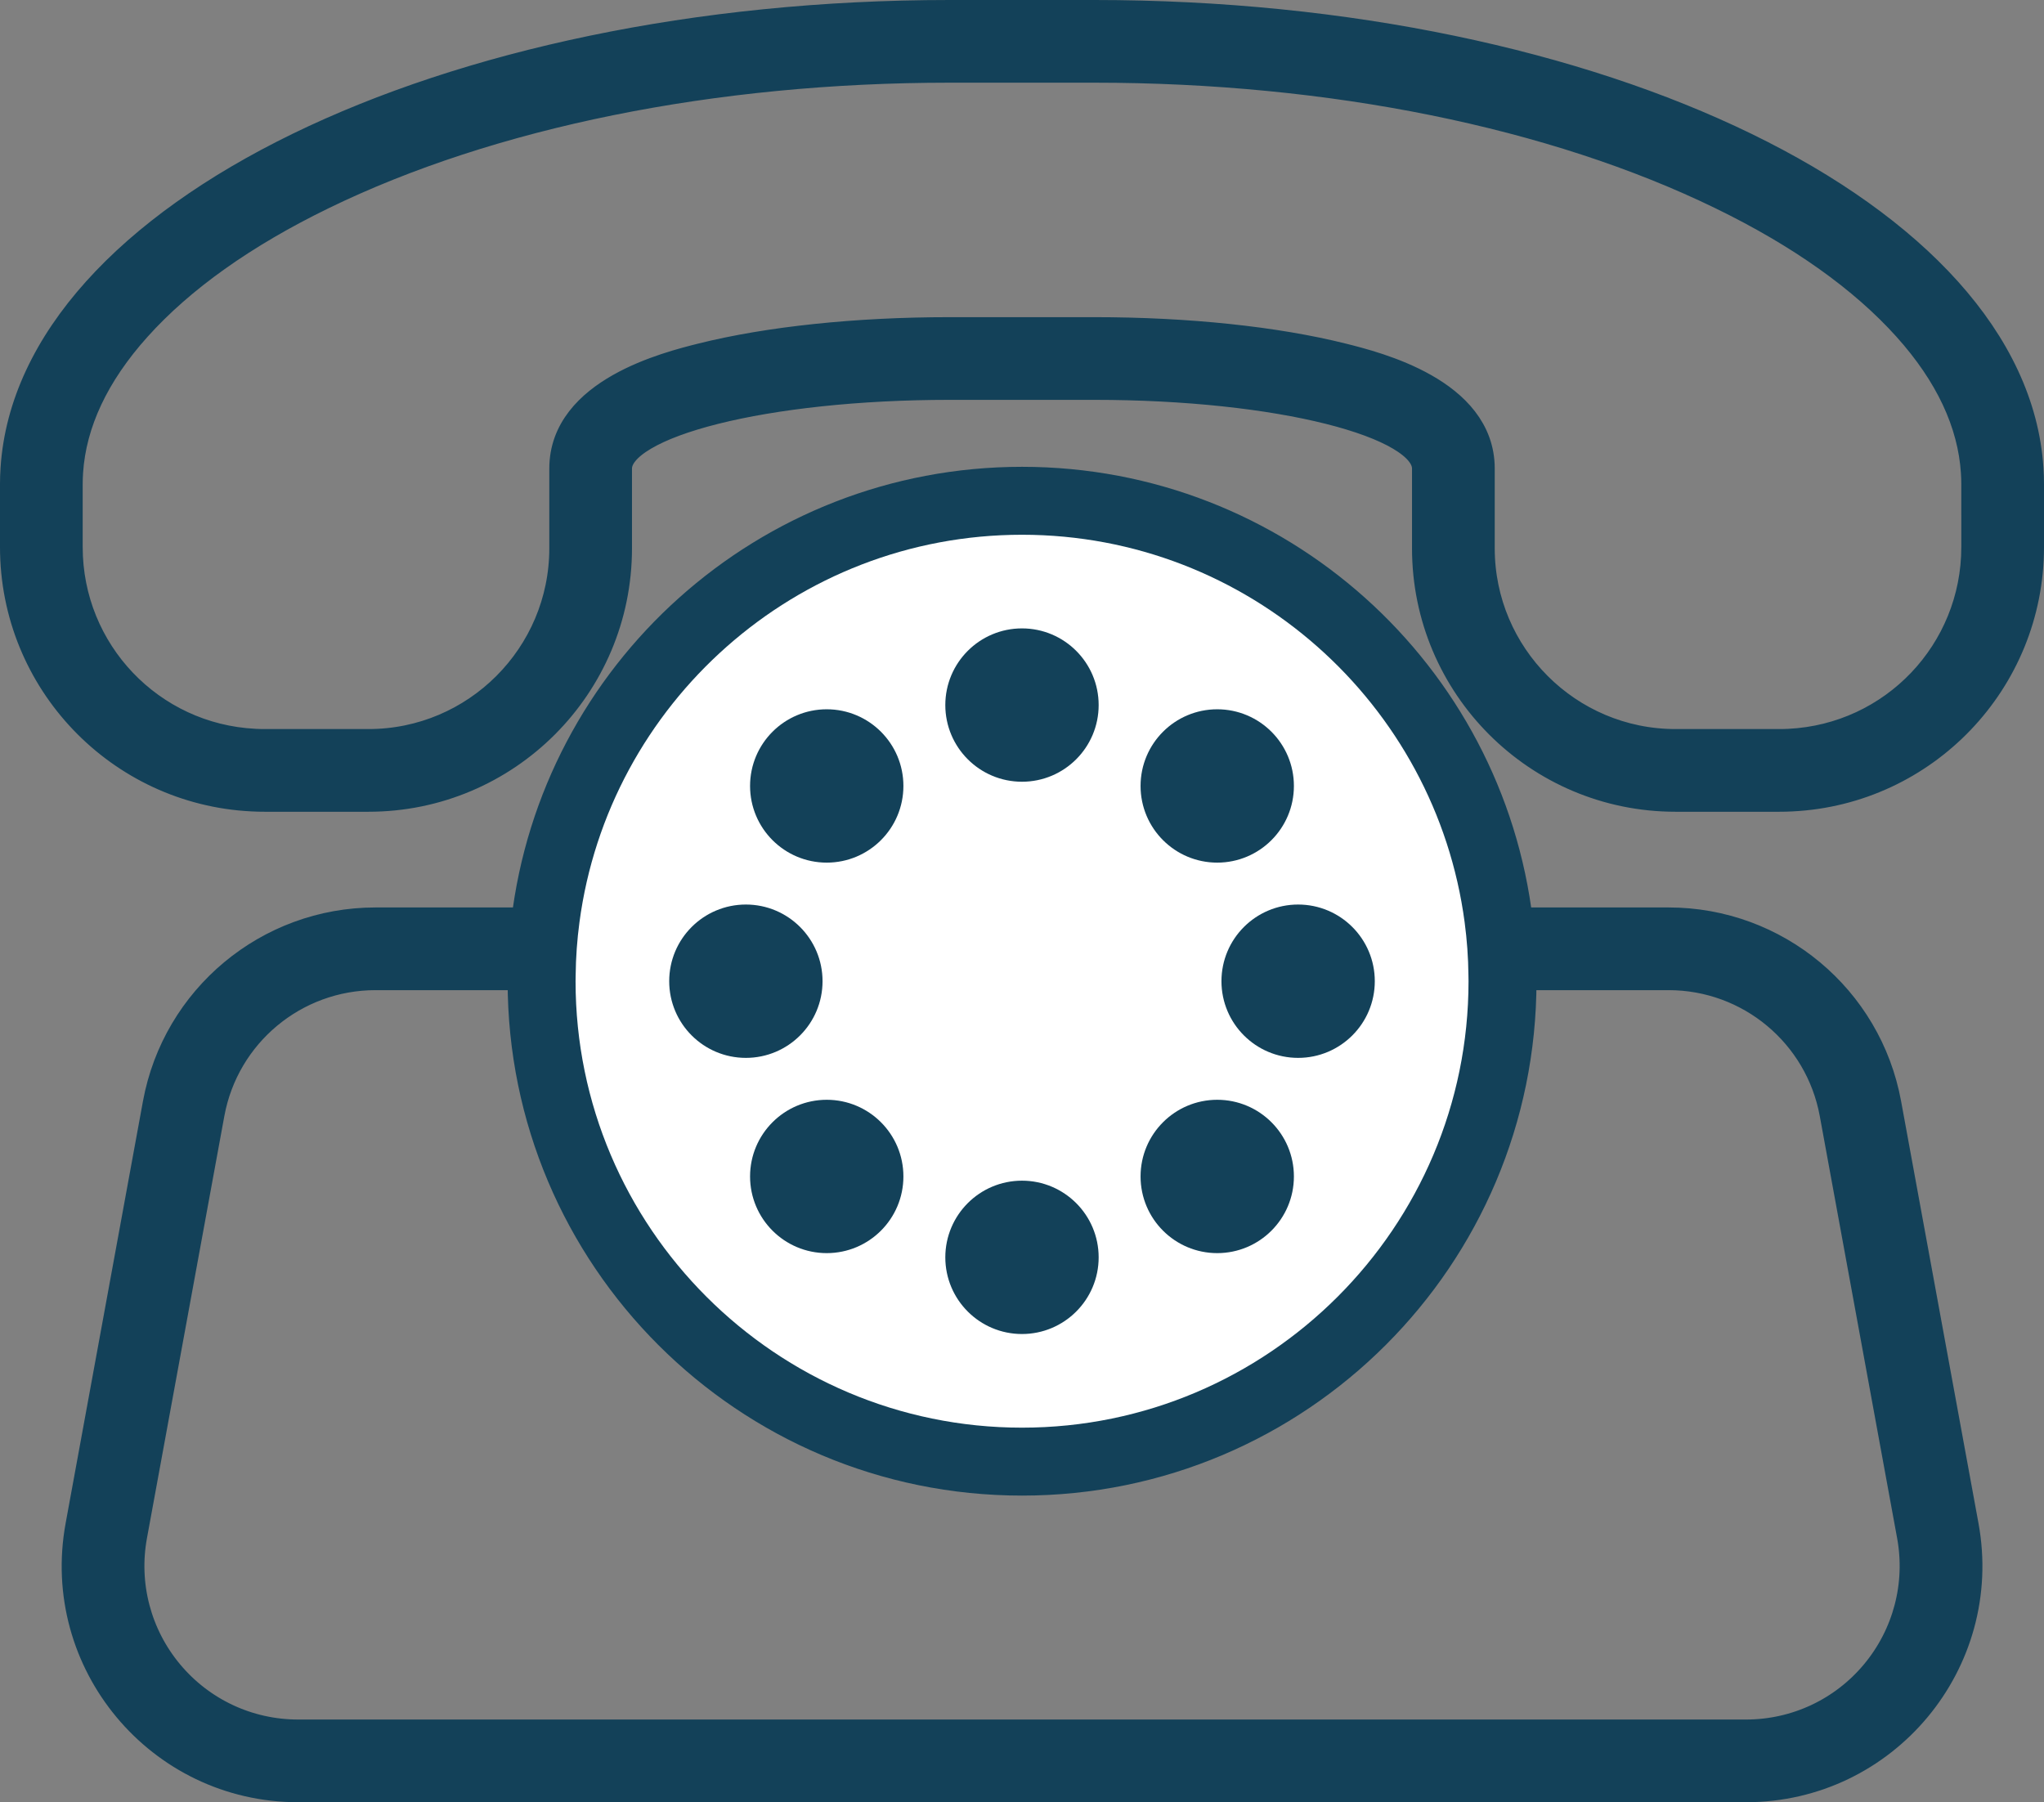
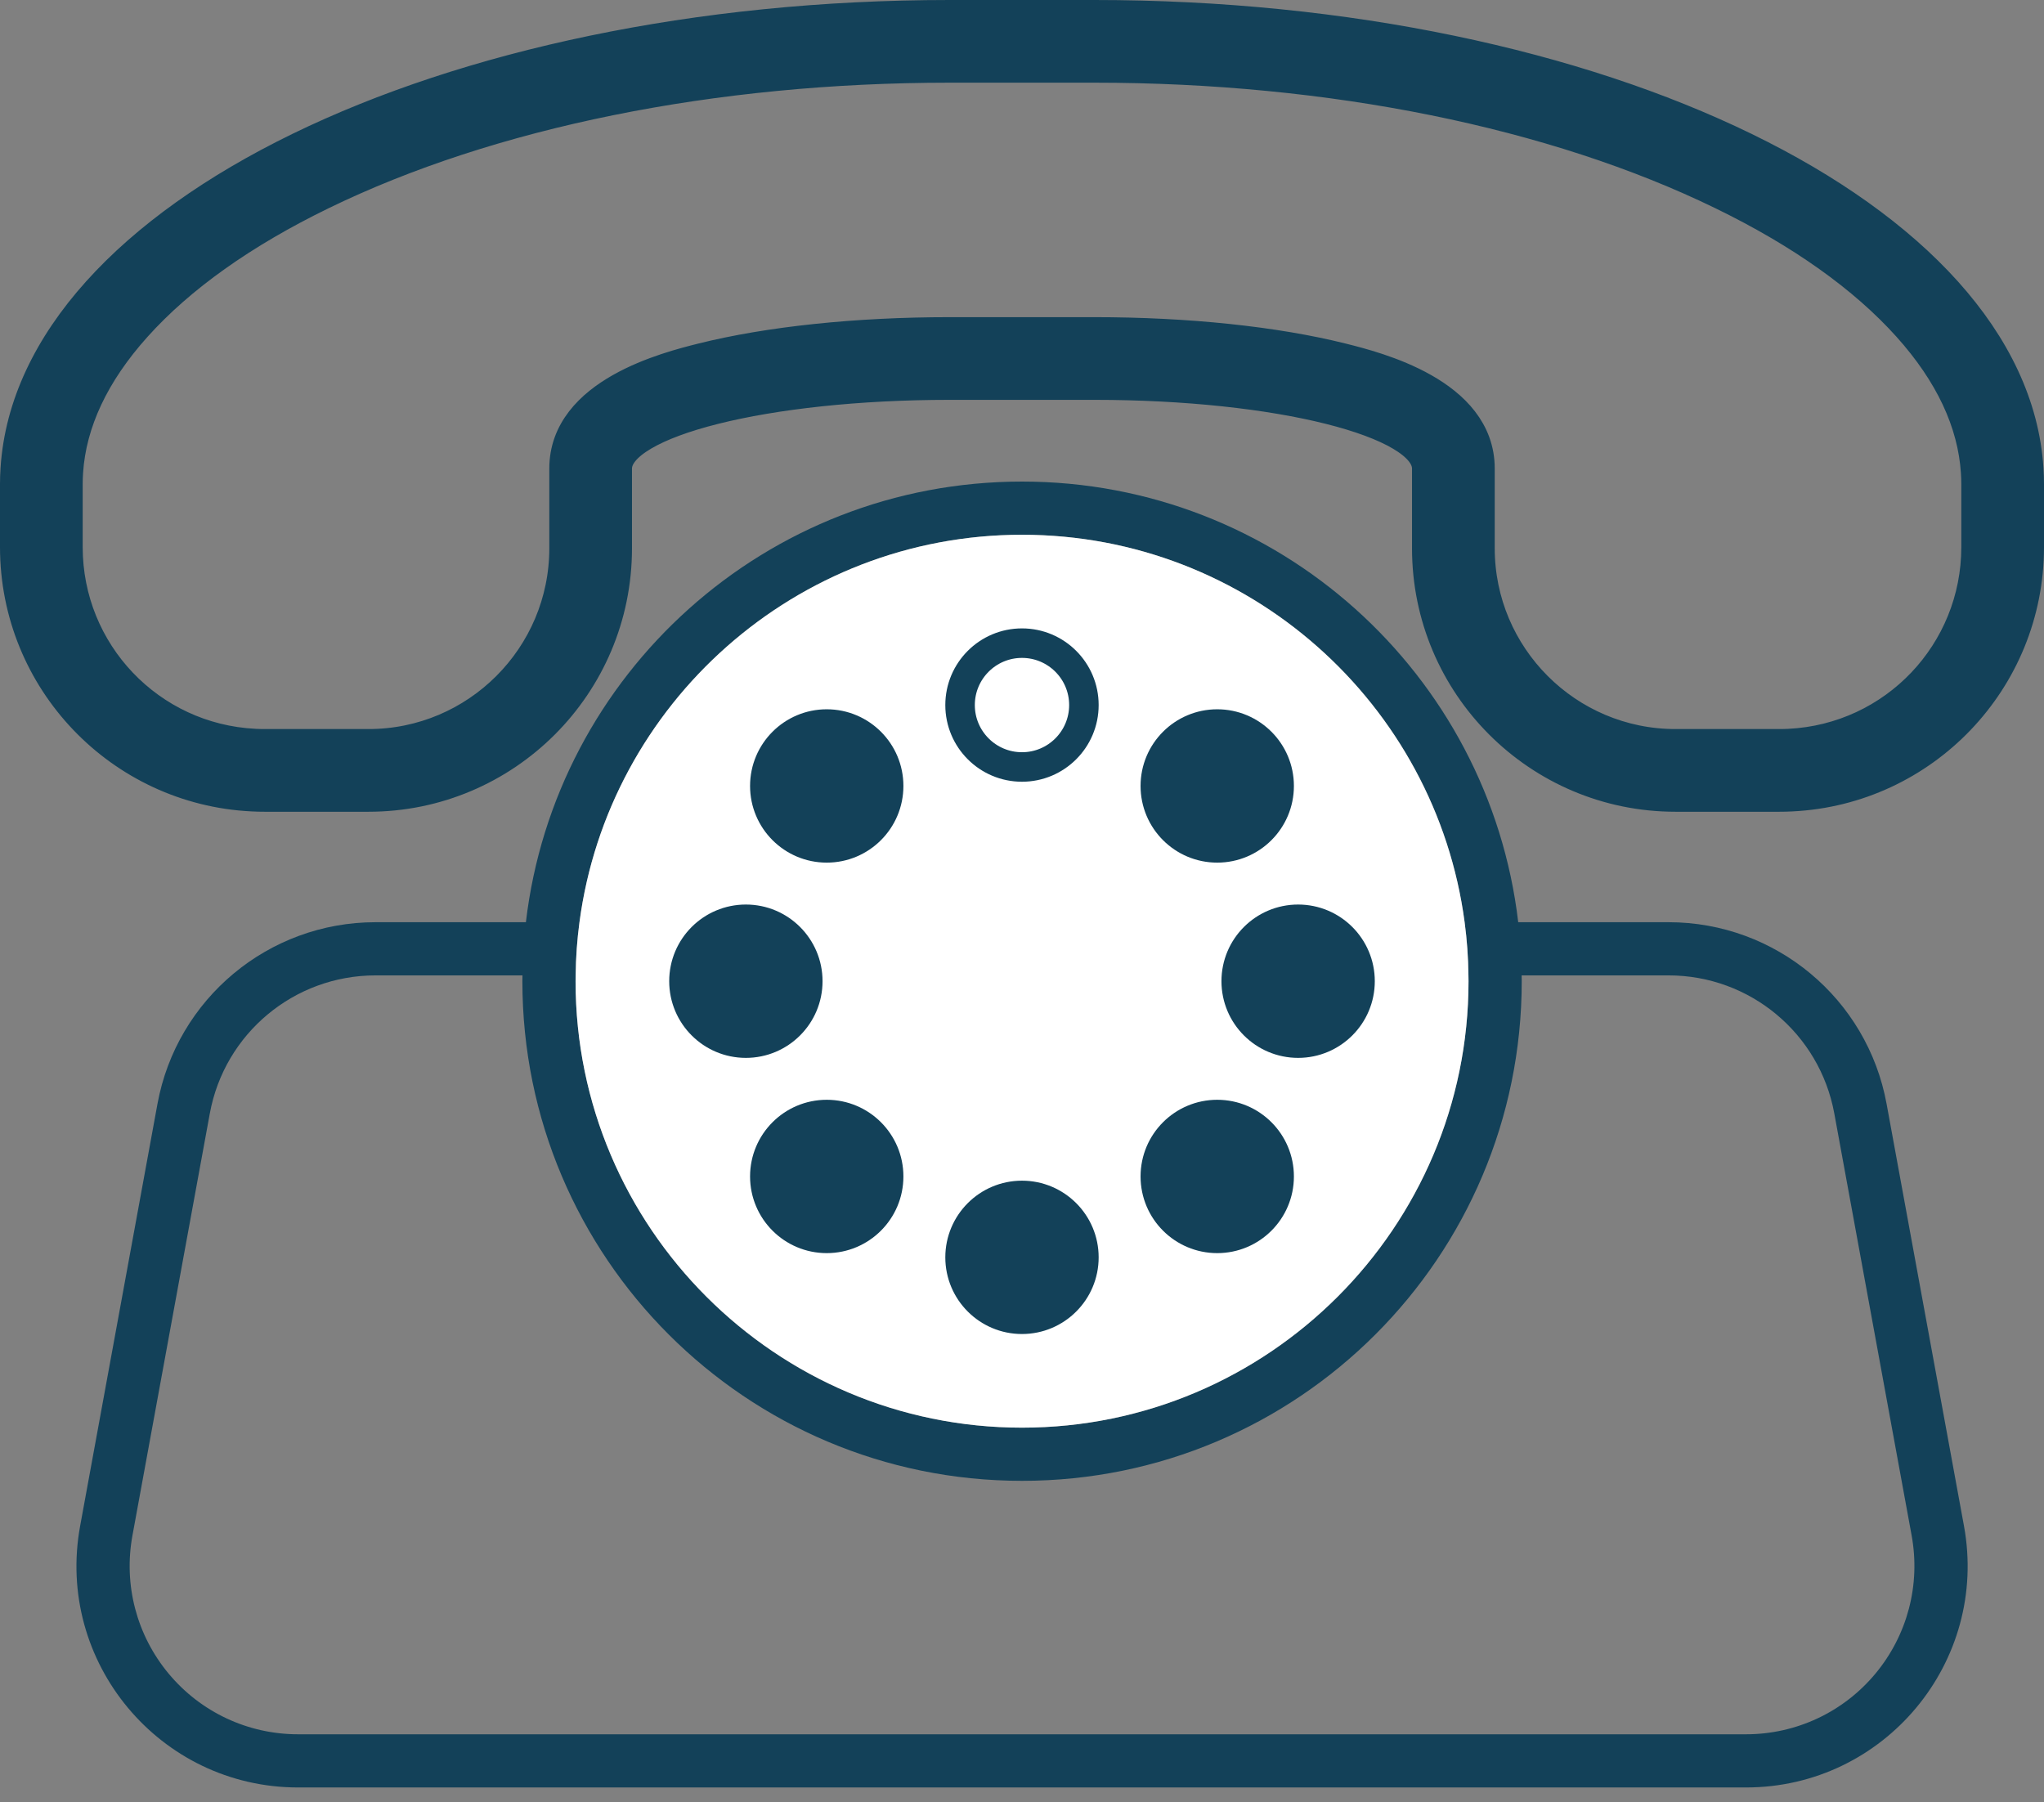
<svg xmlns="http://www.w3.org/2000/svg" xmlns:xlink="http://www.w3.org/1999/xlink" version="1.1" id="Layer_1" x="0px" y="0px" width="69.261px" height="61.068px" viewBox="0 0 69.261 61.068" enable-background="new 0 0 69.261 61.068" xml:space="preserve">
  <rect x="0" y="0" width="69.261" height="61.068" fill="#808080" stroke="none" />
  <g>
    <defs>
      <rect id="SVGID_1_" y="0" width="69.261" height="61.068" />
    </defs>
    <clipPath id="SVGID_2_">
      <use xlink:href="#SVGID_1_" overflow="visible" />
    </clipPath>
    <path clip-path="url(#SVGID_2_)" fill="#134159" d="M66.549,51.704l-2.622-14.3c-0.653-3.566-3.761-6.155-7.386-6.155h-5.096   c-0.987-8.409-8.139-14.931-16.813-14.931c-8.675,0-15.825,6.522-16.812,14.931h-5.096c-3.625,0-6.733,2.589-7.388,6.155   l-2.62,14.3c-0.847,4.614,2.696,8.864,7.386,8.864h49.061C63.851,60.568,67.395,56.318,66.549,51.704 M19.507,33.051   c0.005-0.61,0.049-1.212,0.129-1.802c0.98-7.4,7.332-13.129,14.996-13.129c7.665,0,14.017,5.729,14.997,13.129   c0.08,0.59,0.123,1.192,0.129,1.802c0.003,0.066,0.003,0.131,0.003,0.197c0,8.343-6.786,15.128-15.129,15.128   c-8.342,0-15.128-6.785-15.128-15.128C19.504,33.182,19.504,33.117,19.507,33.051 M63.547,56.713   c-1.087,1.305-2.685,2.053-4.384,2.053H10.102c-1.7,0-3.298-0.748-4.386-2.053C4.629,55.408,4.181,53.7,4.488,52.03L7.11,37.728   c0.497-2.709,2.858-4.677,5.614-4.677h4.98c-0.003,0.065-0.003,0.131-0.003,0.197c0,9.351,7.58,16.93,16.931,16.93   c9.35,0,16.932-7.579,16.932-16.93c0-0.066,0-0.132-0.003-0.197h4.98c2.756,0,5.117,1.968,5.614,4.677l2.621,14.302   C65.082,53.7,64.633,55.408,63.547,56.713" />
-     <path clip-path="url(#SVGID_2_)" fill="none" stroke="#134159" stroke-linecap="round" stroke-linejoin="round" stroke-miterlimit="10" d="   M66.549,51.704l-2.622-14.3c-0.653-3.566-3.761-6.155-7.386-6.155h-5.096c-0.987-8.409-8.139-14.931-16.813-14.931   c-8.675,0-15.825,6.522-16.812,14.931h-5.096c-3.625,0-6.733,2.589-7.388,6.155l-2.62,14.3c-0.847,4.614,2.696,8.864,7.386,8.864   h49.061C63.851,60.568,67.395,56.318,66.549,51.704z M19.507,33.051c0.005-0.61,0.049-1.212,0.129-1.802   c0.98-7.4,7.332-13.129,14.996-13.129c7.665,0,14.017,5.729,14.997,13.129c0.08,0.59,0.123,1.192,0.129,1.802   c0.003,0.066,0.003,0.131,0.003,0.197c0,8.343-6.786,15.128-15.129,15.128c-8.342,0-15.128-6.785-15.128-15.128   C19.504,33.182,19.504,33.117,19.507,33.051z M63.547,56.713c-1.087,1.305-2.685,2.053-4.384,2.053H10.102   c-1.7,0-3.298-0.748-4.386-2.053C4.629,55.408,4.181,53.7,4.488,52.03L7.11,37.728c0.497-2.709,2.858-4.677,5.614-4.677h4.98   c-0.003,0.065-0.003,0.131-0.003,0.197c0,9.351,7.58,16.93,16.931,16.93c9.35,0,16.932-7.579,16.932-16.93   c0-0.066,0-0.132-0.003-0.197h4.98c2.756,0,5.117,1.968,5.614,4.677l2.621,14.302C65.082,53.7,64.633,55.408,63.547,56.713z" />
    <path clip-path="url(#SVGID_2_)" fill="#FFFFFF" d="M49.761,33.248c0,8.343-6.787,15.128-15.13,15.128   c-8.341,0-15.128-6.785-15.128-15.128c0-0.066,0-0.131,0.003-0.197c0.006-0.609,0.05-1.212,0.129-1.802   c0.981-7.4,7.332-13.129,14.996-13.129c7.666,0,14.017,5.729,14.998,13.129c0.079,0.59,0.123,1.193,0.129,1.802   C49.761,33.117,49.761,33.182,49.761,33.248" />
-     <path clip-path="url(#SVGID_2_)" fill="#134159" d="M34.63,21.794c1.158,0,2.097,0.939,2.097,2.097   c0,1.159-0.939,2.098-2.097,2.098c-1.158,0-2.097-0.939-2.097-2.098C32.533,22.733,33.472,21.794,34.63,21.794" />
    <circle clip-path="url(#SVGID_2_)" fill="none" stroke="#134159" stroke-linecap="round" stroke-linejoin="round" stroke-miterlimit="10" cx="34.63" cy="23.891" r="2.098" />
    <path clip-path="url(#SVGID_2_)" fill="#134159" d="M34.63,40.508c1.158,0,2.097,0.939,2.097,2.097   c0,1.159-0.939,2.098-2.097,2.098c-1.158,0-2.097-0.939-2.097-2.098C32.533,41.447,33.472,40.508,34.63,40.508" />
    <circle clip-path="url(#SVGID_2_)" fill="none" stroke="#134159" stroke-linecap="round" stroke-linejoin="round" stroke-miterlimit="10" cx="34.63" cy="42.605" r="2.098" />
    <path clip-path="url(#SVGID_2_)" fill="#134159" d="M43.987,31.151c1.158,0,2.097,0.939,2.097,2.097   c0,1.159-0.939,2.098-2.097,2.098c-1.158,0-2.097-0.939-2.097-2.098C41.89,32.09,42.829,31.151,43.987,31.151" />
    <circle clip-path="url(#SVGID_2_)" fill="none" stroke="#134159" stroke-linecap="round" stroke-linejoin="round" stroke-miterlimit="10" cx="43.987" cy="33.248" r="2.098" />
    <path clip-path="url(#SVGID_2_)" fill="#134159" d="M25.274,31.151c1.158,0,2.097,0.939,2.097,2.097   c0,1.159-0.939,2.098-2.097,2.098c-1.158,0-2.097-0.939-2.097-2.098C23.177,32.09,24.116,31.151,25.274,31.151" />
    <circle clip-path="url(#SVGID_2_)" fill="none" stroke="#134159" stroke-linecap="round" stroke-linejoin="round" stroke-miterlimit="10" cx="25.274" cy="33.248" r="2.098" />
    <path clip-path="url(#SVGID_2_)" fill="#134159" d="M41.246,37.767c1.158,0,2.097,0.939,2.097,2.097   c0,1.159-0.939,2.098-2.097,2.098c-1.158,0-2.097-0.939-2.097-2.098C39.149,38.706,40.088,37.767,41.246,37.767" />
    <circle clip-path="url(#SVGID_2_)" fill="none" stroke="#134159" stroke-linecap="round" stroke-linejoin="round" stroke-miterlimit="10" cx="41.246" cy="39.864" r="2.098" />
    <path clip-path="url(#SVGID_2_)" fill="#134159" d="M28.014,24.534c1.158,0,2.097,0.939,2.097,2.097   c0,1.159-0.939,2.098-2.097,2.098c-1.158,0-2.097-0.939-2.097-2.098C25.917,25.473,26.855,24.534,28.014,24.534" />
    <circle clip-path="url(#SVGID_2_)" fill="none" stroke="#134159" stroke-linecap="round" stroke-linejoin="round" stroke-miterlimit="10" cx="28.014" cy="26.632" r="2.098" />
    <path clip-path="url(#SVGID_2_)" fill="#134159" d="M28.014,37.767c1.158,0,2.097,0.939,2.097,2.097   c0,1.159-0.939,2.098-2.097,2.098c-1.158,0-2.097-0.939-2.097-2.098C25.917,38.706,26.855,37.767,28.014,37.767" />
    <circle clip-path="url(#SVGID_2_)" fill="none" stroke="#134159" stroke-linecap="round" stroke-linejoin="round" stroke-miterlimit="10" cx="28.014" cy="39.864" r="2.098" />
    <path clip-path="url(#SVGID_2_)" fill="#134159" d="M41.246,24.534c1.158,0,2.097,0.939,2.097,2.097   c0,1.159-0.939,2.098-2.097,2.098c-1.158,0-2.097-0.939-2.097-2.098C39.149,25.473,40.088,24.534,41.246,24.534" />
    <circle clip-path="url(#SVGID_2_)" fill="none" stroke="#134159" stroke-linecap="round" stroke-linejoin="round" stroke-miterlimit="10" cx="41.246" cy="26.632" r="2.098" />
    <path clip-path="url(#SVGID_2_)" fill="#134159" d="M68.743,15.876C68.187,7.336,54.225,0.5,37.083,0.5h-4.904   C15.037,0.5,1.074,7.336,0.518,15.876C0.506,16.051,0.5,16.227,0.5,16.404v2.133c0,4.536,3.566,8.239,8.047,8.458   c0.14,0.008,0.281,0.011,0.422,0.011h3.518c4.655,0,8.428-3.774,8.428-8.428v-2.702c0-1.561,5.043-2.827,11.264-2.827h4.904   c6.219,0,11.263,1.266,11.263,2.827v2.702c0,4.654,3.773,8.428,8.429,8.428h3.517c0.141,0,0.281-0.003,0.422-0.011   c4.482-0.219,8.047-3.922,8.047-8.458v-2.133C68.761,16.227,68.755,16.051,68.743,15.876 M66.959,18.537   c0,3.559-2.781,6.485-6.341,6.659c-0.1,0.005-0.207,0.008-0.326,0.008h-3.517c-3.654,0-6.626-2.972-6.626-6.626v-2.702   c0-2.576-3.51-3.458-4.664-3.747c-2.267-0.568-5.252-0.882-8.402-0.882h-4.904c-3.152,0-6.137,0.314-8.403,0.882   c-1.153,0.289-4.663,1.171-4.663,3.747v2.702c0,3.654-2.972,6.626-6.626,6.626H8.969c-0.12,0-0.227-0.003-0.326-0.008H8.639   l-0.003-0.001c-3.552-0.173-6.334-3.099-6.334-6.658v-2.133c0-0.135,0.005-0.271,0.014-0.411c0.11-1.676,0.888-3.331,2.314-4.917   c1.492-1.661,3.608-3.166,6.287-4.47c5.701-2.775,13.253-4.304,21.262-4.304h4.904c8.009,0,15.56,1.529,21.261,4.304   c2.68,1.304,4.796,2.809,6.289,4.47c1.425,1.586,2.203,3.241,2.312,4.923c0.009,0.134,0.014,0.27,0.014,0.405V18.537z" />
    <path clip-path="url(#SVGID_2_)" fill="none" stroke="#134159" stroke-linecap="round" stroke-linejoin="round" stroke-miterlimit="10" d="   M68.743,15.876C68.187,7.336,54.225,0.5,37.083,0.5h-4.904C15.037,0.5,1.074,7.336,0.518,15.876   C0.506,16.051,0.5,16.227,0.5,16.404v2.133c0,4.536,3.566,8.239,8.047,8.458c0.14,0.008,0.281,0.011,0.422,0.011h3.518   c4.655,0,8.428-3.774,8.428-8.428v-2.702c0-1.561,5.043-2.827,11.264-2.827h4.904c6.219,0,11.263,1.266,11.263,2.827v2.702   c0,4.654,3.773,8.428,8.429,8.428h3.517c0.141,0,0.281-0.003,0.422-0.011c4.482-0.219,8.047-3.922,8.047-8.458v-2.133   C68.761,16.227,68.755,16.051,68.743,15.876z M66.959,18.537c0,3.559-2.781,6.485-6.341,6.659c-0.1,0.005-0.207,0.008-0.326,0.008   h-3.517c-3.654,0-6.626-2.972-6.626-6.626v-2.702c0-2.576-3.51-3.458-4.664-3.747c-2.267-0.568-5.252-0.882-8.402-0.882h-4.904   c-3.152,0-6.137,0.314-8.403,0.882c-1.153,0.289-4.663,1.171-4.663,3.747v2.702c0,3.654-2.972,6.626-6.626,6.626H8.969   c-0.12,0-0.227-0.003-0.326-0.008H8.639l-0.003-0.001c-3.552-0.173-6.334-3.099-6.334-6.658v-2.133   c0-0.135,0.005-0.271,0.014-0.411c0.11-1.676,0.888-3.331,2.314-4.917c1.492-1.661,3.608-3.166,6.287-4.47   c5.701-2.775,13.253-4.304,21.262-4.304h4.904c8.009,0,15.56,1.529,21.261,4.304c2.68,1.304,4.796,2.809,6.289,4.47   c1.425,1.586,2.203,3.241,2.312,4.923c0.009,0.134,0.014,0.27,0.014,0.405V18.537z" />
  </g>
</svg>